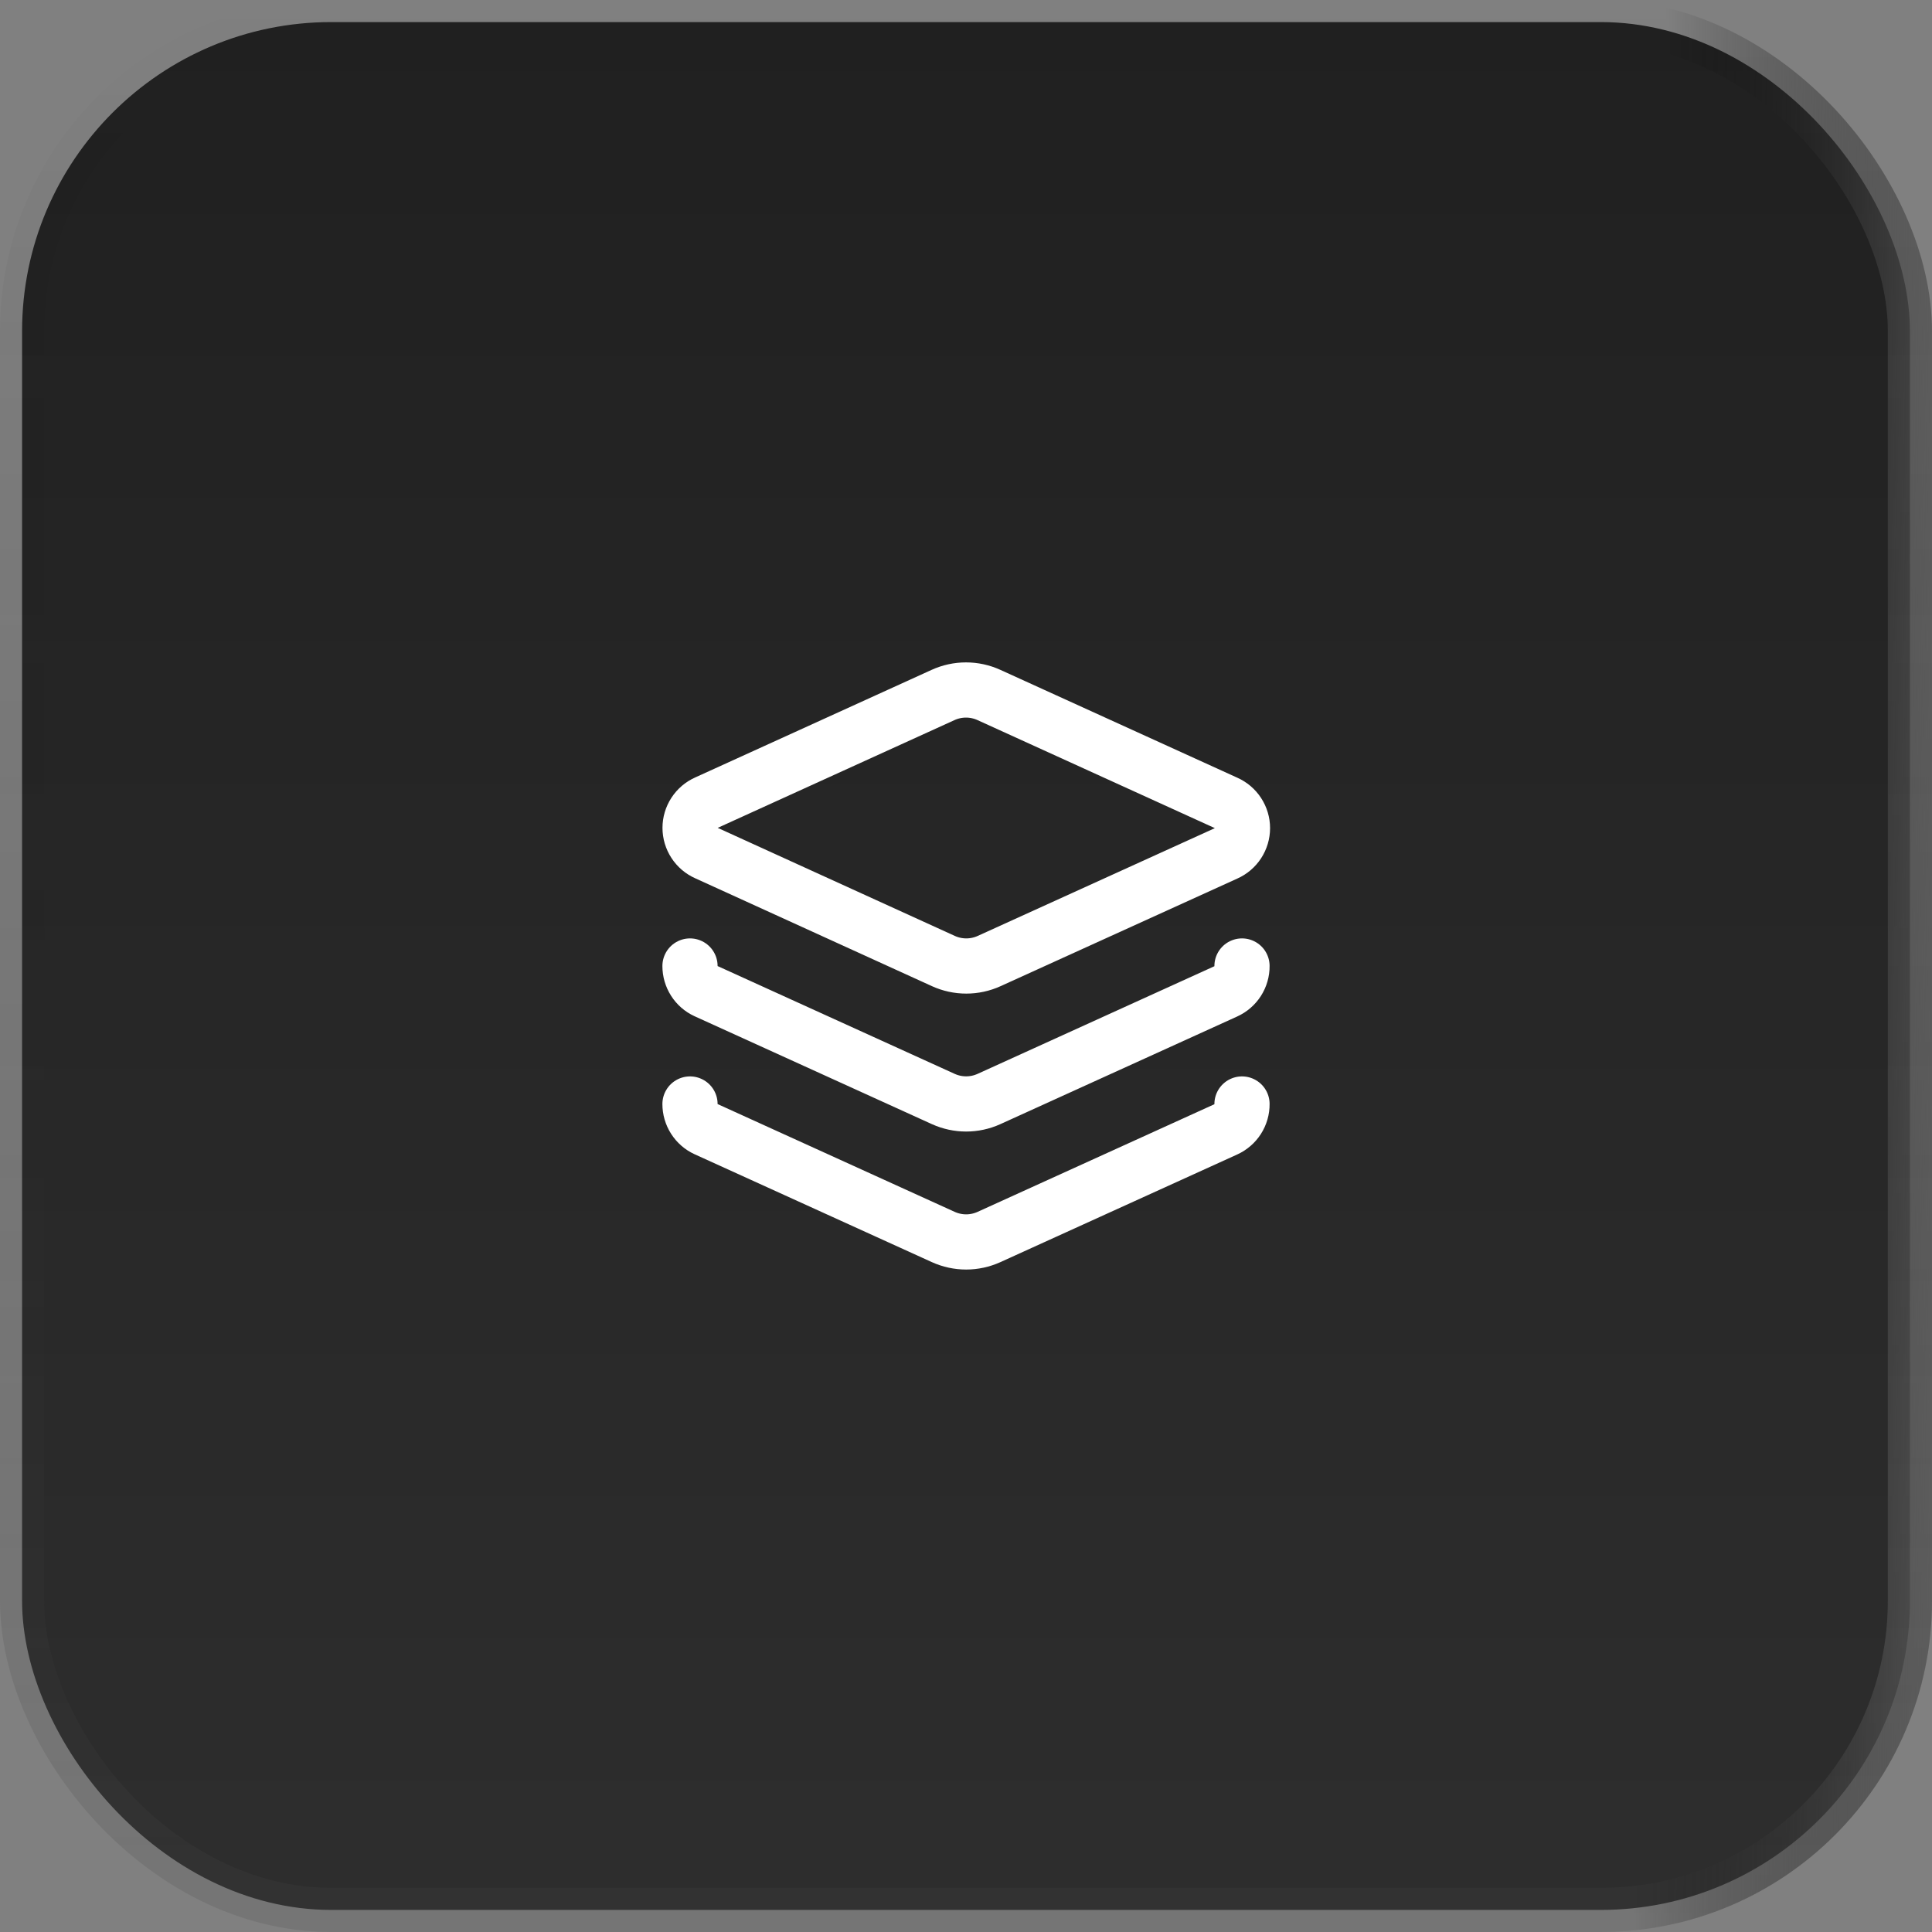
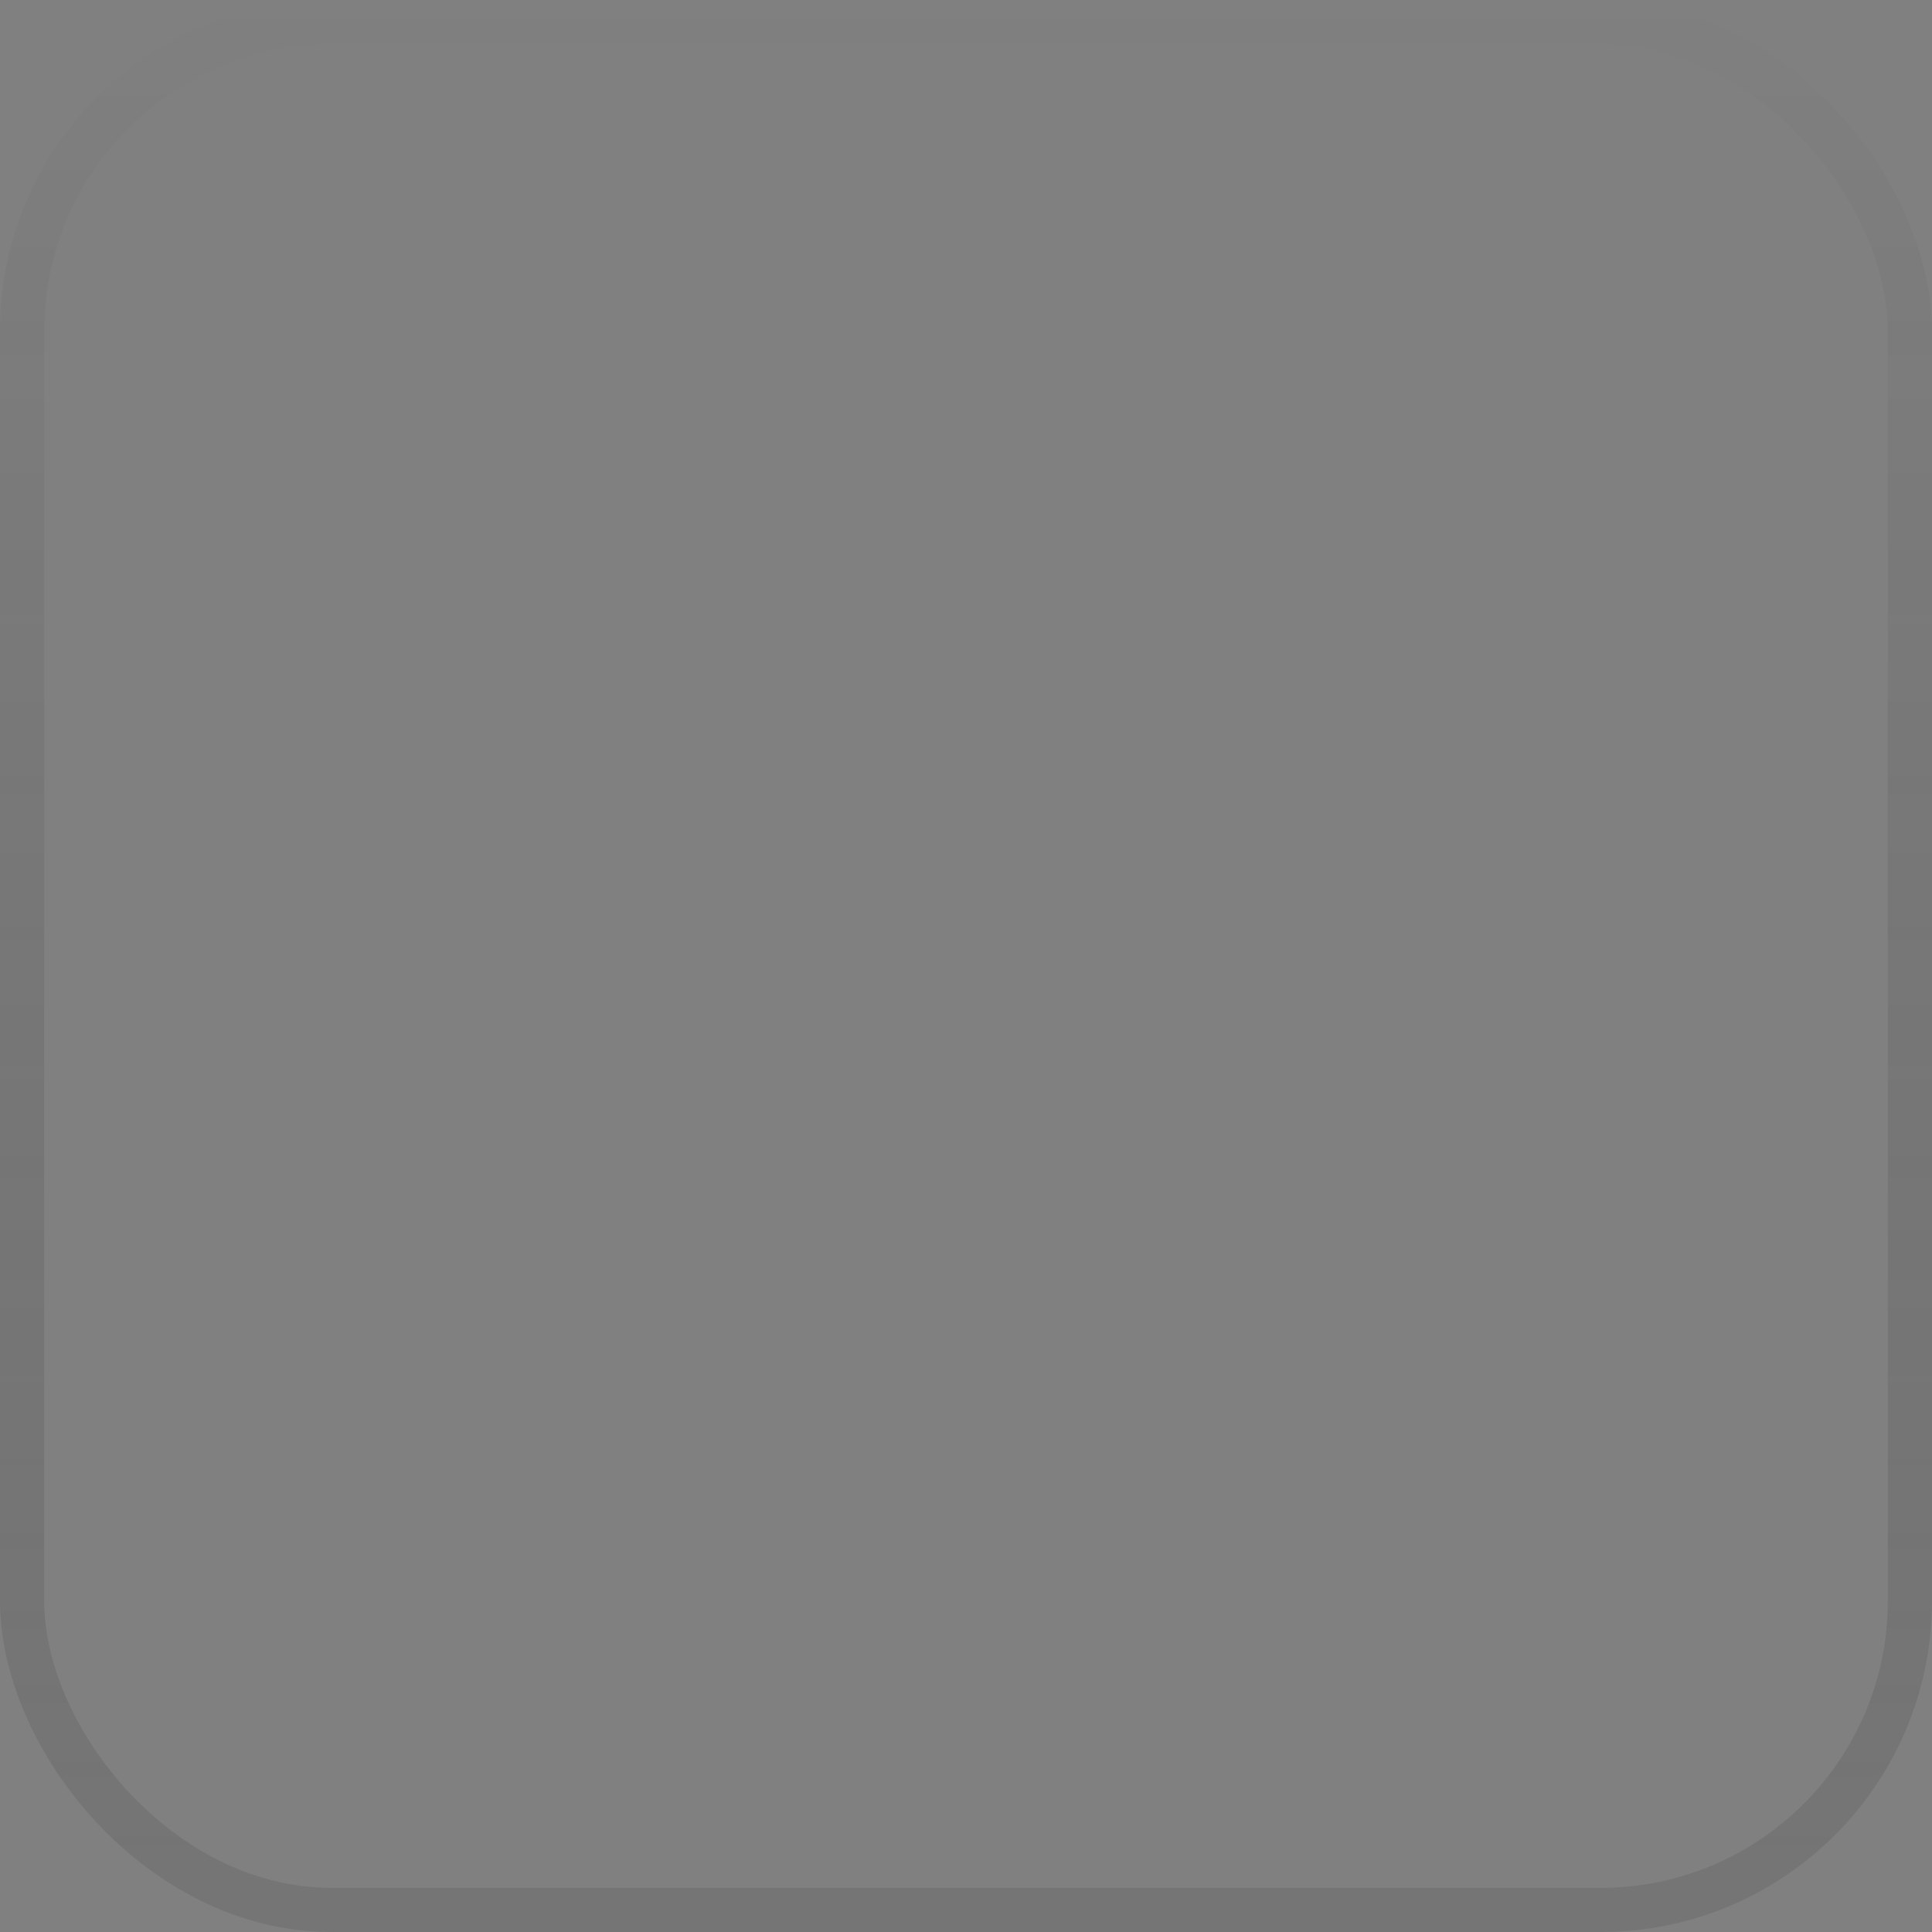
<svg xmlns="http://www.w3.org/2000/svg" width="70" height="70" viewBox="0 0 70 70" fill="none">
  <rect x="0" y="0" width="70" height="70" fill="#808080" stroke="none" />
-   <rect x="0.8" y="0.8" width="68.4" height="68.4" rx="11.2" fill="url(#paint0_linear_337_331)" />
-   <rect x="0.8" y="0.8" width="68.4" height="68.4" rx="11.2" stroke="url(#paint1_linear_337_331)" stroke-width="1.6" />
  <rect x="0.8" y="0.8" width="68.4" height="68.4" rx="11.2" stroke="url(#paint2_linear_337_331)" stroke-opacity="0.2" stroke-width="1.6" />
-   <path d="M25 35C25 35.191 25.054 35.379 25.157 35.54C25.259 35.701 25.406 35.83 25.58 35.91L34.18 39.82C34.439 39.937 34.721 39.998 35.005 39.998C35.289 39.998 35.571 39.937 35.83 39.82L44.41 35.92C44.587 35.84 44.737 35.711 44.842 35.548C44.947 35.384 45.002 35.194 45 35M25 40C25 40.191 25.054 40.379 25.157 40.54C25.259 40.701 25.406 40.83 25.58 40.91L34.18 44.82C34.439 44.937 34.721 44.998 35.005 44.998C35.289 44.998 35.571 44.937 35.83 44.82L44.41 40.92C44.587 40.84 44.737 40.711 44.842 40.548C44.947 40.384 45.002 40.194 45 40M35.83 25.18C35.569 25.061 35.286 25 35 25C34.714 25 34.431 25.061 34.17 25.18L25.6 29.08C25.423 29.158 25.272 29.286 25.166 29.449C25.06 29.611 25.003 29.801 25.003 29.995C25.003 30.189 25.06 30.379 25.166 30.541C25.272 30.704 25.423 30.832 25.6 30.91L34.18 34.82C34.441 34.939 34.724 35 35.01 35C35.296 35 35.579 34.939 35.84 34.82L44.42 30.92C44.597 30.842 44.748 30.714 44.854 30.551C44.96 30.389 45.017 30.199 45.017 30.005C45.017 29.811 44.96 29.621 44.854 29.459C44.748 29.296 44.597 29.168 44.42 29.09L35.83 25.18Z" stroke="white" stroke-width="2" stroke-linecap="round" stroke-linejoin="round" />
  <defs>
    <linearGradient id="paint0_linear_337_331" x1="35" y1="0" x2="35" y2="129.062" gradientUnits="userSpaceOnUse">
      <stop stop-color="#202020" />
      <stop offset="1" stop-color="#393939" />
    </linearGradient>
    <linearGradient id="paint1_linear_337_331" x1="3.15" y1="-1.84339e-06" x2="75.359" y2="1.246" gradientUnits="userSpaceOnUse">
      <stop offset="0.792" stop-opacity="0" />
      <stop offset="0.968" stop-color="#6E6E6E" />
    </linearGradient>
    <linearGradient id="paint2_linear_337_331" x1="35" y1="0" x2="35" y2="70" gradientUnits="userSpaceOnUse">
      <stop stop-opacity="0" />
      <stop offset="1" stop-color="#4A4A4A" />
    </linearGradient>
  </defs>
</svg>